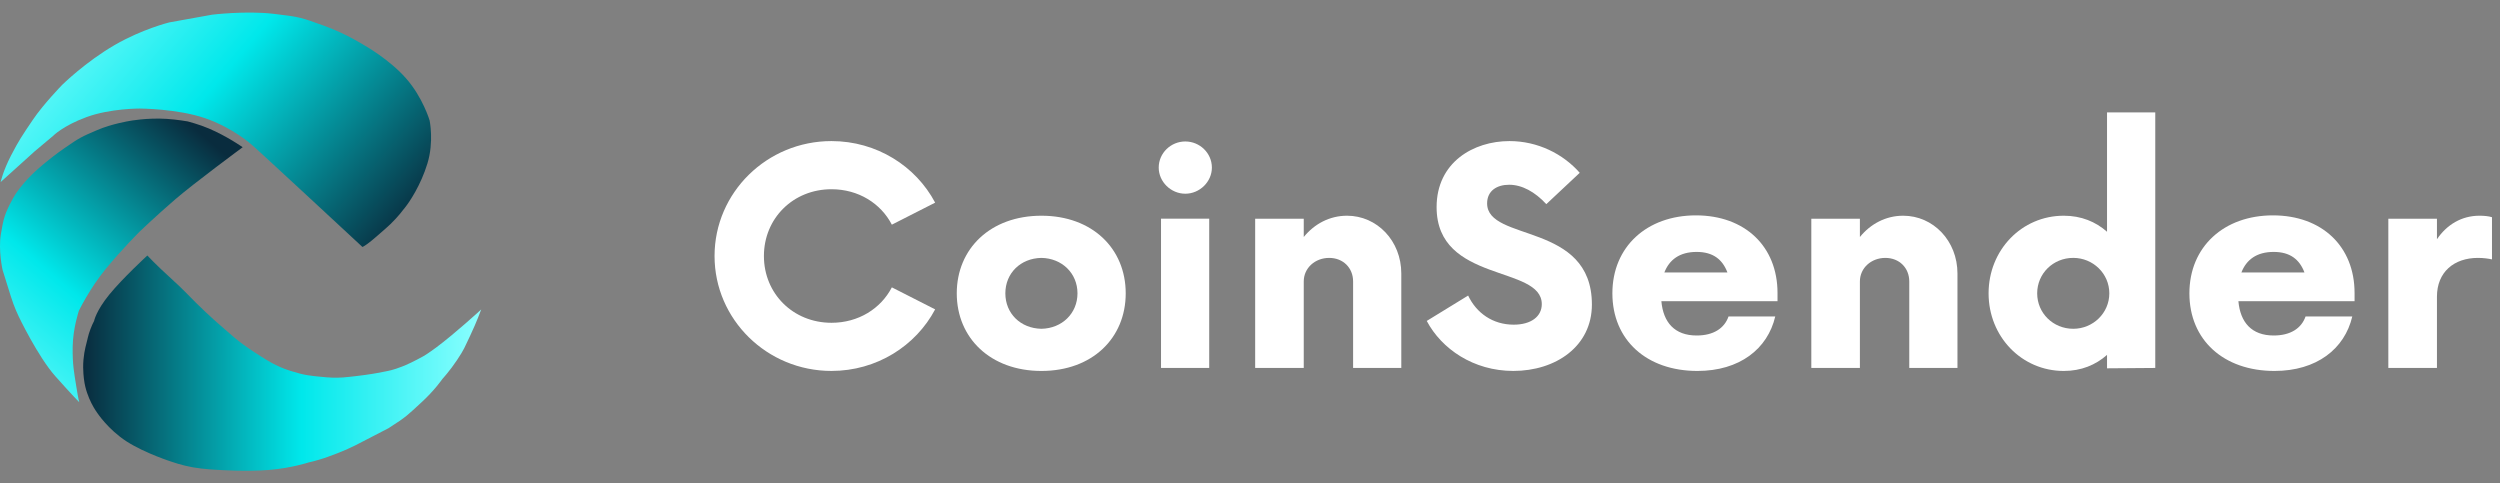
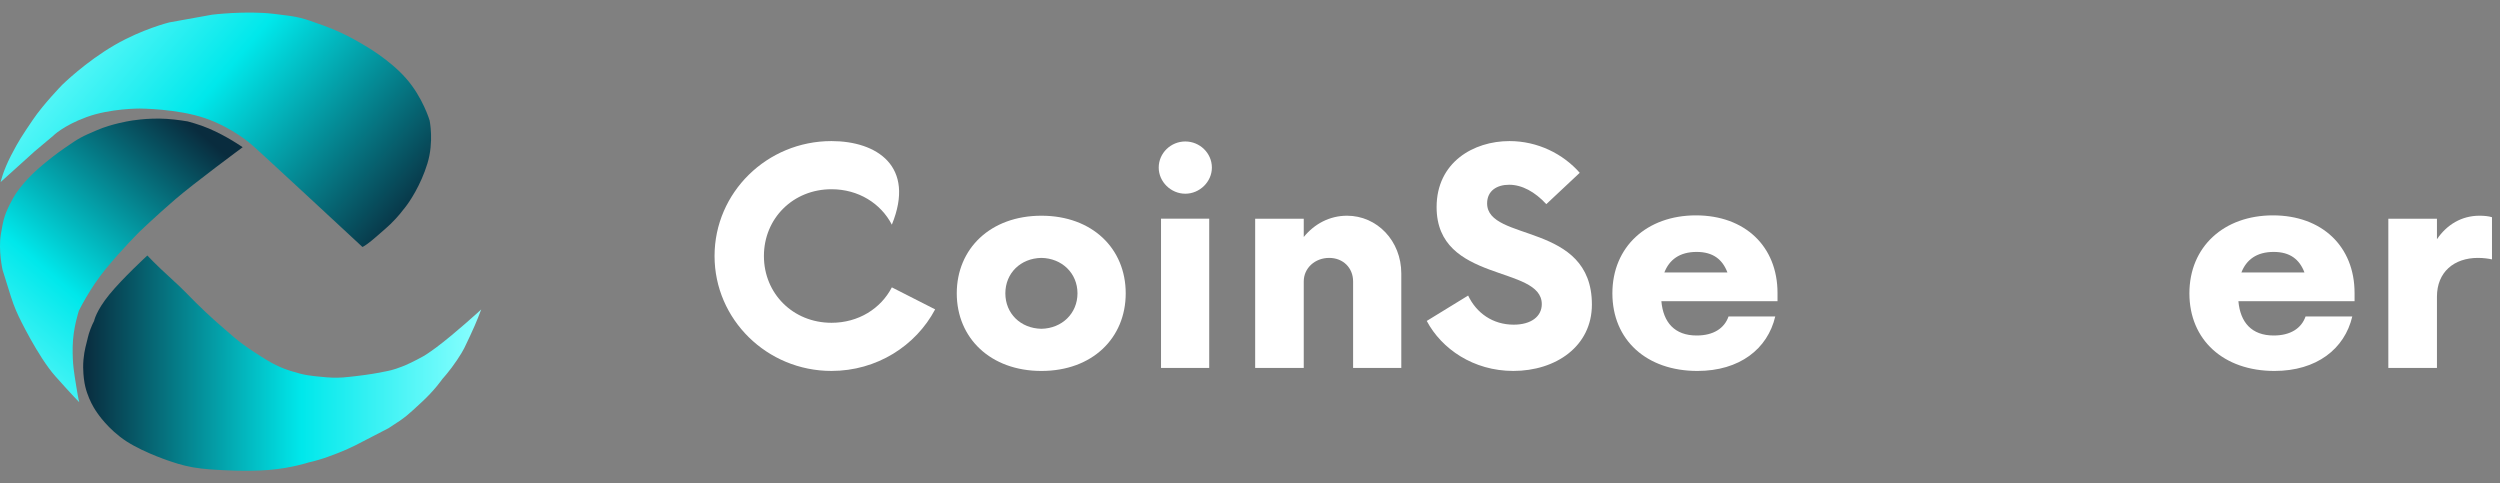
<svg xmlns="http://www.w3.org/2000/svg" width="150" height="29" viewBox="0 0 150 29" fill="none">
  <rect x="0" y="0" width="150" height="29" fill="#808080" stroke="none" />
  <g clip-path="url(#clip0_745_2515)">
    <path d="M14.56 8.834C14.56 8.834 11.653 10.98 10.522 11.954C9.39 12.928 8.384 13.891 8.384 13.891C8.384 13.891 7.32 14.949 6.344 16.136C5.369 17.323 4.731 18.649 4.731 18.649C4.731 18.649 4.379 19.697 4.361 20.791C4.344 21.885 4.447 22.359 4.576 23.174C4.704 23.989 4.756 24.134 4.756 24.134C4.756 24.134 4.335 23.714 3.329 22.584C2.266 21.391 1.117 18.976 1.117 18.976C1.117 18.976 0.851 18.433 0.647 17.773C0.444 17.112 0.155 16.197 0.155 16.197C0.155 16.197 -0.106 15.027 0.049 14.075C0.205 13.124 0.279 12.817 0.772 11.915C1.265 11.012 2.251 10.159 2.251 10.159C2.251 10.159 2.894 9.57 3.843 8.906C4.793 8.242 4.933 8.191 5.82 7.809C6.707 7.425 7.779 7.256 7.779 7.256C7.779 7.256 8.809 7.056 10.017 7.133C10.594 7.169 11.264 7.285 11.264 7.285C11.264 7.285 11.951 7.462 12.53 7.709C13.637 8.18 14.56 8.834 14.56 8.834Z" fill="url(#paint0_linear_745_2515)" />
    <path d="M15.092 8.675C15.092 8.675 13.993 7.68 12.323 7.098C10.653 6.517 8.382 6.513 8.382 6.513C8.382 6.513 6.624 6.501 5.197 7.024C3.77 7.547 3.187 8.152 3.187 8.152C3.156 8.172 2.186 8.988 2.08 9.081L0.039 10.923C0.039 10.923 0.176 10.273 0.657 9.342C1.138 8.411 1.321 8.152 1.963 7.199C2.605 6.247 3.729 5.094 3.729 5.094C3.729 5.094 5.128 3.715 6.889 2.697C8.538 1.744 10.15 1.346 10.15 1.346L12.728 0.881C12.728 0.881 14.732 0.636 16.385 0.826C18.038 1.016 18.068 1.055 19.416 1.535C20.765 2.014 21.884 2.733 21.884 2.733C21.884 2.733 23.35 3.552 24.361 4.7C25.372 5.847 25.777 7.229 25.777 7.229C25.777 7.229 26.045 8.491 25.648 9.8C25.251 11.11 24.554 12.143 24.297 12.457C24.123 12.67 23.919 12.967 23.434 13.44C23.205 13.664 22.465 14.296 22.465 14.296C22.438 14.322 22.172 14.544 22.055 14.625L21.972 14.683C21.855 14.765 21.753 14.824 21.745 14.817C21.745 14.817 15.201 8.739 15.092 8.675Z" fill="url(#paint1_linear_745_2515)" />
    <path d="M8.84 15.33C8.84 15.33 7.355 16.697 6.556 17.678C5.758 18.66 5.646 19.256 5.646 19.256C5.5 19.524 5.33 19.978 5.266 20.269L5.254 20.326C5.19 20.618 5.06 20.981 5.007 21.594C4.954 22.207 5.042 22.777 5.042 22.777C5.177 23.906 5.835 24.773 5.835 24.773C5.835 24.773 6.489 25.773 7.598 26.487C8.706 27.2 10.311 27.709 10.311 27.709C10.311 27.709 10.888 27.919 11.577 28.04C12.266 28.161 13.066 28.192 13.066 28.192C13.066 28.192 14.768 28.309 16.133 28.197C17.497 28.085 18.525 27.744 18.525 27.744C18.849 27.674 19.362 27.526 19.67 27.41L20.253 27.192C20.561 27.077 21.045 26.863 21.334 26.714L23.305 25.695C24.421 24.987 24.465 24.893 25.274 24.154C26.084 23.414 26.545 22.736 26.545 22.736C26.545 22.736 26.976 22.272 27.42 21.606C27.865 20.939 27.86 20.871 28.224 20.111C28.587 19.352 28.873 18.567 28.873 18.567C28.873 18.567 27.28 20.028 26.176 20.846C25.707 21.193 25.449 21.347 25.449 21.347C25.449 21.347 24.73 21.759 24.115 21.997C23.56 22.211 23.311 22.252 23.039 22.303C22.785 22.351 22.515 22.413 21.895 22.498C21.158 22.6 20.582 22.647 20.582 22.647C20.582 22.647 20.093 22.684 19.602 22.64C18.451 22.537 18.301 22.517 17.432 22.254C16.564 21.992 15.841 21.5 15.841 21.5C15.841 21.5 14.684 20.804 13.989 20.19C13.295 19.575 13.165 19.499 12.308 18.697C11.451 17.896 11.174 17.527 10.267 16.71C9.361 15.892 8.84 15.33 8.84 15.33Z" fill="url(#paint2_linear_745_2515)" />
-     <path d="M49.889 22.256C52.6 22.256 54.947 20.755 56.109 18.562L53.511 17.241C52.85 18.517 51.507 19.367 49.889 19.367C47.588 19.367 45.835 17.622 45.835 15.361C45.835 13.1 47.588 11.354 49.889 11.354C51.507 11.354 52.85 12.204 53.511 13.48L56.109 12.159C54.947 9.966 52.6 8.465 49.889 8.465C46.017 8.465 42.873 11.554 42.873 15.361C42.873 19.166 46.017 22.256 49.889 22.256Z" fill="white" />
+     <path d="M49.889 22.256C52.6 22.256 54.947 20.755 56.109 18.562L53.511 17.241C52.85 18.517 51.507 19.367 49.889 19.367C47.588 19.367 45.835 17.622 45.835 15.361C45.835 13.1 47.588 11.354 49.889 11.354C51.507 11.354 52.85 12.204 53.511 13.48C54.947 9.966 52.6 8.465 49.889 8.465C46.017 8.465 42.873 11.554 42.873 15.361C42.873 19.166 46.017 22.256 49.889 22.256Z" fill="white" />
    <path d="M62.485 22.257C65.538 22.257 67.543 20.286 67.543 17.6C67.543 14.914 65.538 12.943 62.485 12.943C59.433 12.943 57.406 14.914 57.406 17.6C57.406 20.286 59.433 22.257 62.485 22.257ZM62.485 19.727C61.232 19.705 60.321 18.809 60.321 17.6C60.321 16.392 61.232 15.495 62.485 15.474C63.715 15.495 64.649 16.392 64.649 17.6C64.649 18.809 63.715 19.705 62.485 19.727Z" fill="white" />
    <path d="M71.118 11.623C71.983 11.623 72.713 10.905 72.713 10.056C72.713 9.182 71.983 8.488 71.118 8.488C70.252 8.488 69.523 9.182 69.523 10.056C69.523 10.905 70.252 11.623 71.118 11.623ZM69.661 22.077H72.553V13.122H69.661V22.077Z" fill="white" />
    <path d="M80.822 12.943C79.774 12.943 78.862 13.436 78.225 14.22V13.123H75.31V22.078H78.225V16.885C78.225 16.078 78.907 15.474 79.75 15.474C80.593 15.474 81.186 16.078 81.186 16.885V22.078H84.078V16.413C84.078 14.444 82.62 12.943 80.822 12.943Z" fill="white" />
    <path d="M90.798 22.256C93.35 22.256 95.514 20.778 95.514 18.272C95.514 13.301 89.227 14.533 89.227 12.204C89.227 11.443 89.818 11.085 90.548 11.085C91.321 11.085 92.097 11.51 92.779 12.248L94.784 10.368C93.782 9.227 92.255 8.465 90.57 8.465C88.406 8.465 86.196 9.741 86.196 12.428C86.196 16.995 92.507 15.897 92.507 18.248C92.507 18.987 91.869 19.48 90.821 19.48C89.568 19.48 88.588 18.786 88.088 17.733L85.605 19.256C86.493 20.934 88.406 22.256 90.798 22.256Z" fill="white" />
    <path d="M106.651 17.579C106.651 14.78 104.692 12.922 101.755 12.922C98.815 12.922 96.743 14.801 96.743 17.6C96.743 20.399 98.793 22.257 101.845 22.257C104.373 22.257 106.059 20.936 106.515 18.988H103.712C103.462 19.705 102.802 20.13 101.8 20.13C100.479 20.13 99.795 19.347 99.682 18.07H106.651V17.579ZM101.8 15.115C102.78 15.115 103.349 15.563 103.645 16.347H99.862C100.16 15.585 100.775 15.115 101.8 15.115Z" fill="white" />
-     <path d="M114.191 12.943C113.144 12.943 112.231 13.436 111.594 14.22V13.123H108.679V22.078H111.594V16.885C111.594 16.078 112.277 15.474 113.12 15.474C113.963 15.474 114.556 16.078 114.556 16.885V22.078H117.448V16.413C117.448 14.444 115.99 12.943 114.191 12.943Z" fill="white" />
-     <path d="M126.422 6.742V13.906C125.739 13.302 124.873 12.943 123.826 12.943C121.297 12.943 119.315 15.003 119.315 17.6C119.315 20.197 121.297 22.257 123.826 22.257C124.873 22.257 125.739 21.898 126.422 21.294V22.099L129.316 22.077V6.742H126.422ZM124.395 19.727C123.187 19.727 122.231 18.787 122.231 17.6C122.231 16.413 123.187 15.473 124.395 15.473C125.579 15.473 126.559 16.413 126.559 17.6C126.559 18.787 125.579 19.727 124.395 19.727Z" fill="white" />
    <path d="M141.274 17.579C141.274 14.78 139.314 12.922 136.376 12.922C133.437 12.922 131.364 14.801 131.364 17.6C131.364 20.399 133.415 22.257 136.468 22.257C138.995 22.257 140.68 20.936 141.137 18.988H138.334C138.084 19.705 137.424 20.13 136.422 20.13C135.101 20.13 134.417 19.347 134.304 18.07H141.274V17.579ZM136.422 15.115C137.402 15.115 137.971 15.563 138.267 16.347H134.484C134.782 15.585 135.397 15.115 136.422 15.115Z" fill="white" />
    <path d="M148.767 12.943C147.696 12.943 146.807 13.481 146.217 14.354V13.123H143.3V22.078H146.217V17.801C146.217 16.323 147.24 15.474 148.676 15.474C149.017 15.474 149.314 15.518 149.519 15.563V13.033C149.314 12.967 149.041 12.943 148.767 12.943Z" fill="white" />
  </g>
  <defs>
    <linearGradient id="paint0_linear_745_2515" x1="12.934" y1="8.767" x2="-1.693" y2="25.716" gradientUnits="userSpaceOnUse">
      <stop stop-color="#092C3E" />
      <stop offset="0.548" stop-color="#00E8EB" />
      <stop offset="1" stop-color="#8BFFFF" />
    </linearGradient>
    <linearGradient id="paint1_linear_745_2515" x1="23.409" y1="15.004" x2="3.309" y2="-2.074" gradientUnits="userSpaceOnUse">
      <stop stop-color="#092C3E" />
      <stop offset="0.548" stop-color="#00E8EB" />
      <stop offset="1" stop-color="#8BFFFF" />
    </linearGradient>
    <linearGradient id="paint2_linear_745_2515" x1="5.067" y1="21.795" x2="28.873" y2="21.795" gradientUnits="userSpaceOnUse">
      <stop stop-color="#092C3E" />
      <stop offset="0.548" stop-color="#00E8EB" />
      <stop offset="1" stop-color="#8BFFFF" />
    </linearGradient>
    <clipPath id="clip0_745_2515">
      <rect width="150" height="28" fill="white" transform="translate(0 0.5)" />
    </clipPath>
  </defs>
</svg>